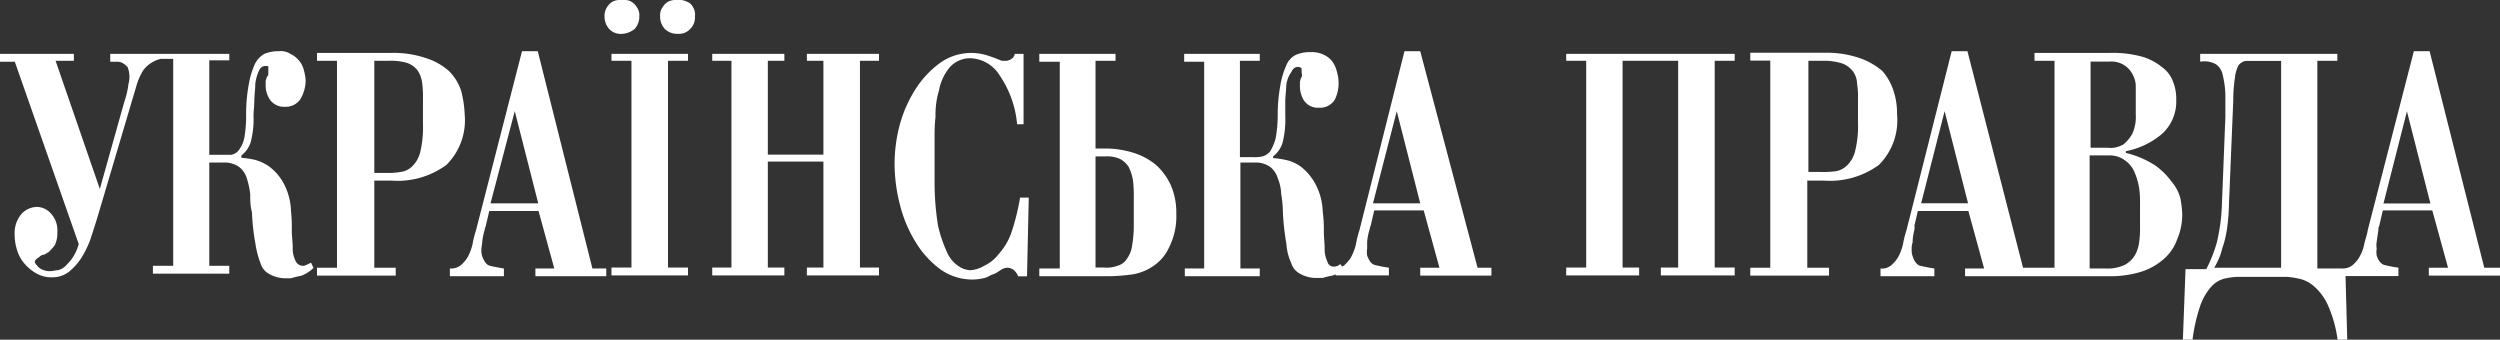
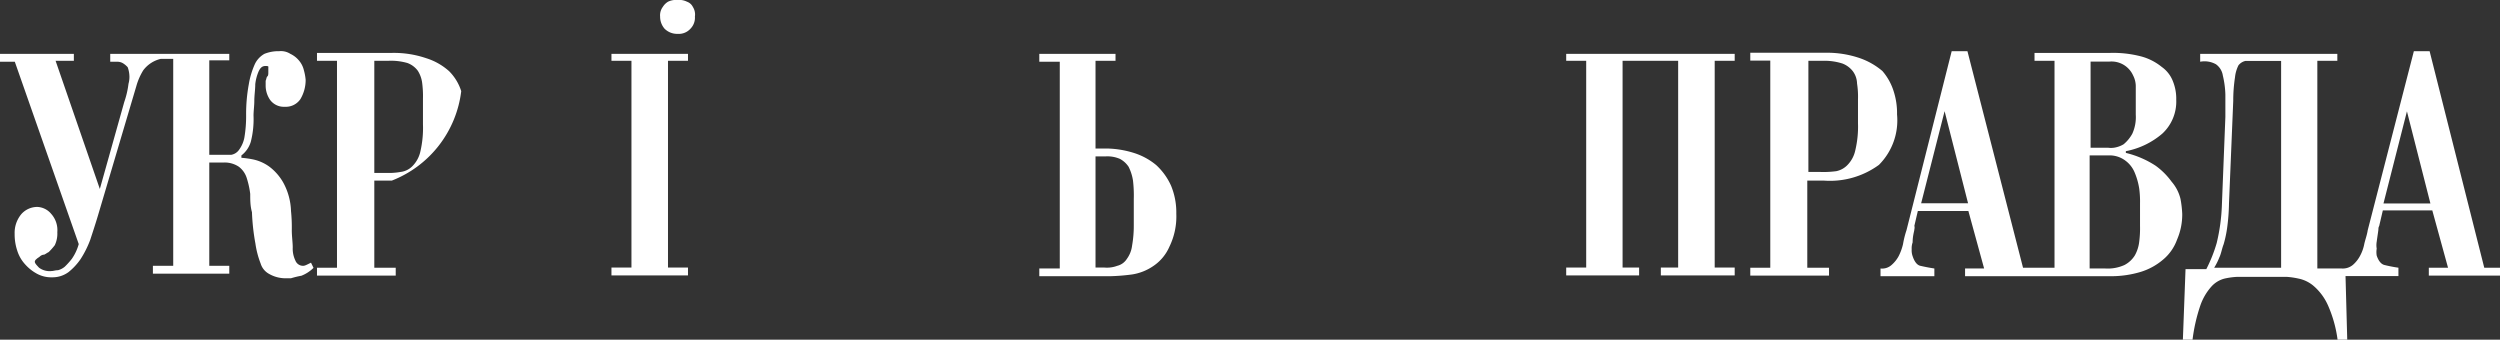
<svg xmlns="http://www.w3.org/2000/svg" width="56.01mm" height="7.61mm" viewBox="0 0 158.76 21.57">
  <rect x="0" y="0" width="158.76" height="21.57" fill="#333333" stroke="none" />
  <defs>
    <style>
      .a {
        fill: #fff;
      }
    </style>
  </defs>
  <g>
    <path class="a" d="M19.25,16.88a.52.52,0,0,1-.49-.33,1.73,1.73,0,0,1-.17-.83c0-.33-.06-.72-.06-1.1a10,10,0,0,0-.05-1.22,4,4,0,0,0-.5-1.82,3.31,3.31,0,0,0-.88-1,2.73,2.73,0,0,0-1-.45,5.87,5.87,0,0,0-.77-.11V9.87a1.7,1.7,0,0,0,.6-.88,5.75,5.75,0,0,0,.17-1.65c0-.28.05-.61.05-.94s.06-.72.06-1.05a2.85,2.85,0,0,1,.22-.83c.11-.22.22-.33.44-.33s.17.06.17.11v.28c0,.11,0,.22-.06.27s-.06.17-.11.28v.33a1.61,1.61,0,0,0,.28.88,1.08,1.08,0,0,0,.93.44,1.12,1.12,0,0,0,1-.49,2.38,2.38,0,0,0,.33-1.22,3.22,3.22,0,0,0-.11-.6A1.46,1.46,0,0,0,19,3.86a1.59,1.59,0,0,0-.56-.44,1.11,1.11,0,0,0-.71-.17,2.39,2.39,0,0,0-.94.17,1.47,1.47,0,0,0-.61.66,5.23,5.23,0,0,0-.38,1.27,10.44,10.44,0,0,0-.17,2,8.17,8.17,0,0,1-.11,1.38,1.91,1.91,0,0,1-.33.77.77.77,0,0,1-.5.33H13.29v-6h1.27V3.42H7v.5h.44A.72.72,0,0,1,7.78,4a1.31,1.31,0,0,1,.33.27,1.85,1.85,0,0,1,.11.61,1.65,1.65,0,0,1-.06.44,5.56,5.56,0,0,1-.27,1.16L6.34,12,3.53,3.86H4.69V3.42H0v.5H.94L5,15.5a3.05,3.05,0,0,1-.44.94,4.92,4.92,0,0,1-.44.49,1.09,1.09,0,0,1-.44.23c-.17,0-.28.05-.39.05A1.13,1.13,0,0,1,2.48,17c-.16-.17-.27-.28-.27-.39a.26.26,0,0,1,.11-.16c.05-.06.16-.11.22-.17a.42.42,0,0,1,.27-.11c.11-.05.17-.11.28-.16a4,4,0,0,0,.39-.44,1.72,1.72,0,0,0,.16-.83,1.54,1.54,0,0,0-.39-1.16,1.21,1.21,0,0,0-.88-.44,1.36,1.36,0,0,0-1,.44,1.85,1.85,0,0,0-.44,1.27,3.25,3.25,0,0,0,.16,1.05,2.3,2.3,0,0,0,.5.88,2.76,2.76,0,0,0,.77.61,1.89,1.89,0,0,0,.94.22,1.71,1.71,0,0,0,1.05-.33,3.85,3.85,0,0,0,.77-.83,6.31,6.31,0,0,0,.61-1.22c.16-.49.33-1,.49-1.54L8.66,5.46a3.91,3.91,0,0,1,.44-1,1.94,1.94,0,0,1,1.1-.72H11V16.88H9.71v.5h4.85v-.5H13.29V10.32h.94a1.61,1.61,0,0,1,.94.27,1.44,1.44,0,0,1,.5.72,5.55,5.55,0,0,1,.22,1c0,.39,0,.77.11,1.16a13.75,13.75,0,0,0,.22,2,5.72,5.72,0,0,0,.33,1.26,1.12,1.12,0,0,0,.55.67,2.1,2.1,0,0,0,.94.27h.44a5.85,5.85,0,0,1,.66-.16,2.27,2.27,0,0,0,.77-.5l-.16-.33C19.47,16.82,19.36,16.88,19.25,16.88Z" />
-     <path class="a" d="M40.32,1.82a1.17,1.17,0,0,0,.28-.77.89.89,0,0,0-.17-.61A1,1,0,0,0,40.1.11.85.85,0,0,0,39.72,0h-.44a1.09,1.09,0,0,0-.39.11,1,1,0,0,0-.33.33,1,1,0,0,0-.17.61,1.17,1.17,0,0,0,.28.77,1,1,0,0,0,.83.33A1.36,1.36,0,0,0,40.32,1.82Z" />
    <polygon class="a" points="38.83 3.86 40.1 3.86 40.1 16.99 38.83 16.99 38.83 17.49 43.69 17.49 43.69 16.99 42.42 16.99 42.42 3.86 43.69 3.86 43.69 3.42 38.83 3.42 38.83 3.86" />
    <path class="a" d="M43.63.11A1.09,1.09,0,0,0,43.25,0h-.44a1.15,1.15,0,0,0-.39.11,1,1,0,0,0-.33.33.89.89,0,0,0-.17.61,1.17,1.17,0,0,0,.28.77,1.13,1.13,0,0,0,.83.33,1,1,0,0,0,.82-.33,1,1,0,0,0,.28-.77A.89.89,0,0,0,44,.44.66.66,0,0,0,43.63.11Z" />
-     <path class="a" d="M29.29,5.79a3.11,3.11,0,0,0-.77-1.27,3.93,3.93,0,0,0-1.44-.82,6.36,6.36,0,0,0-2.2-.34H20.13v.5H21.4V17H20.13v.5h5V17H23.77V11.47h1.11a5.22,5.22,0,0,0,3.47-1,4,4,0,0,0,1.16-3.2A7,7,0,0,0,29.29,5.79Zm-2.43,2.1A6.64,6.64,0,0,1,26.7,9.6a1.9,1.9,0,0,1-.5.94,1.26,1.26,0,0,1-.77.38,4.11,4.11,0,0,1-.88.06h-.78V3.86h.89A3.79,3.79,0,0,1,25.87,4a1.44,1.44,0,0,1,.66.49,1.87,1.87,0,0,1,.28.78,6.57,6.57,0,0,1,.05,1v1.6Z" />
+     <path class="a" d="M29.29,5.79a3.11,3.11,0,0,0-.77-1.27,3.93,3.93,0,0,0-1.44-.82,6.36,6.36,0,0,0-2.2-.34H20.13v.5H21.4V17H20.13v.5h5V17H23.77V11.47h1.11A7,7,0,0,0,29.29,5.79Zm-2.43,2.1A6.64,6.64,0,0,1,26.7,9.6a1.9,1.9,0,0,1-.5.94,1.26,1.26,0,0,1-.77.38,4.11,4.11,0,0,1-.88.06h-.78V3.86h.89A3.79,3.79,0,0,1,25.87,4a1.44,1.44,0,0,1,.66.49,1.87,1.87,0,0,1,.28.78,6.57,6.57,0,0,1,.05,1v1.6Z" />
    <path class="a" d="M157.76,17,154.29,3.25h-1l-2.93,11.37c-.05.33-.16.6-.22.88a2.61,2.61,0,0,1-.28.77,2,2,0,0,1-.44.55,1,1,0,0,1-.71.23h-1.55V3.86h1.27V3.42h-8.71v.5a1.49,1.49,0,0,1,1,.16,1.08,1.08,0,0,1,.44.72A5.92,5.92,0,0,1,141.32,6c0,.44,0,.94,0,1.43L141.1,13a12.09,12.09,0,0,1-.33,2.43,9.26,9.26,0,0,1-.66,1.66h-1.32l-.17,4.52h.61a10.82,10.82,0,0,1,.5-2.21,3.54,3.54,0,0,1,.71-1.21,1.68,1.68,0,0,1,.83-.5,4.72,4.72,0,0,1,.83-.11h3.09a4.9,4.9,0,0,1,.77.11,2.12,2.12,0,0,1,1,.5,3.51,3.51,0,0,1,.88,1.21,7.93,7.93,0,0,1,.61,2.21h.61l-.11-4.08h3.36V17a8.68,8.68,0,0,1-.88-.17c-.22-.05-.39-.27-.5-.6a1.35,1.35,0,0,1,0-.44,1.3,1.3,0,0,1,0-.44c.06-.45.11-.72.11-.83s.06-.17.06-.22l.22-.94h3.14l1,3.64h-1.22v.5h4.53V17Zm-12.85,0h-4.3a4,4,0,0,0,.33-.66c.11-.22.16-.55.27-.83a7.12,7.12,0,0,0,.23-1.1,12.81,12.81,0,0,0,.11-1.49l.27-6.51a9.78,9.78,0,0,1,.11-1.49,2.23,2.23,0,0,1,.22-.77.78.78,0,0,1,.44-.28c.17,0,.39,0,.67,0h1.6l0,13.18Zm6.45-4.08,1.49-5.85,1.49,5.85Z" />
-     <path class="a" d="M34.15,3.25h-1L30.23,14.62a5.94,5.94,0,0,0-.22.88,3.32,3.32,0,0,1-.28.77,2,2,0,0,1-.44.55,1,1,0,0,1-.72.23v.49H32v-.49c-.38-.06-.66-.12-.88-.17s-.38-.28-.5-.61a1.3,1.3,0,0,1-.05-.44c0-.16.05-.27.05-.44a3.9,3.9,0,0,1,.17-.83c0-.11.06-.16.06-.22l.22-.94H34.2l1,3.65H34v.49H38.5v-.49h-.88Zm-3,9.66,1.54-5.85,1.49,5.85Z" />
    <polygon class="a" points="99.46 3.86 100.73 3.86 100.73 16.99 99.46 16.99 99.46 17.49 104.09 17.49 104.09 16.99 103.04 16.99 103.04 3.86 106.57 3.86 106.57 16.99 105.47 16.99 105.47 17.49 110.16 17.49 110.16 16.99 108.89 16.99 108.89 3.86 110.16 3.86 110.16 3.42 99.46 3.42 99.46 3.86" />
    <path class="a" d="M137.9,11.53a4.53,4.53,0,0,0-1-1A6,6,0,0,0,135,9.71V9.6a5,5,0,0,0,2.31-1.11,2.77,2.77,0,0,0,.89-2.15A2.94,2.94,0,0,0,138,5.19a2,2,0,0,0-.72-.94A3.52,3.52,0,0,0,136,3.59a7,7,0,0,0-2-.23h-4.8v.5h1.27V17h-2L124.94,3.25h-1l-2.87,11.37a5.94,5.94,0,0,0-.22.88,3.32,3.32,0,0,1-.28.77,2,2,0,0,1-.44.55.9.9,0,0,1-.71.23v.49h3.42v-.49c-.39-.06-.67-.12-.89-.17s-.38-.28-.49-.61a1.09,1.09,0,0,1-.06-.44,1.14,1.14,0,0,1,.06-.44c0-.44.11-.72.11-.83a.44.44,0,0,0,0-.22l.22-.94H125l1,3.65h-1.21v.49h9.32a6.49,6.49,0,0,0,1.82-.27,4,4,0,0,0,1.43-.78,2.94,2.94,0,0,0,.89-1.27,4,4,0,0,0,.33-1.65,6.8,6.8,0,0,0-.11-.94A2.62,2.62,0,0,0,137.9,11.53ZM122,12.91l1.49-5.85,1.49,5.85Zm10.76-9h1.21a1.5,1.5,0,0,1,1.49.88,1.51,1.51,0,0,1,.17.67V7.28a2.54,2.54,0,0,1-.22,1.21,2.33,2.33,0,0,1-.55.67,1.68,1.68,0,0,1-.61.22,1.38,1.38,0,0,1-.39,0h-1.1V3.86Zm3.14,10.43a6.57,6.57,0,0,1-.05,1,2.33,2.33,0,0,1-.28.88,1.69,1.69,0,0,1-.66.61,2.57,2.57,0,0,1-1.21.22h-1V9.87h1.16a1.67,1.67,0,0,1,1.11.33,1.78,1.78,0,0,1,.6.78,4.36,4.36,0,0,1,.28,1,6.25,6.25,0,0,1,.05.94v1.38Z" />
    <path class="a" d="M115.84,11.47a5.27,5.27,0,0,0,3.48-1,4,4,0,0,0,1.15-3.2,4.53,4.53,0,0,0-.22-1.49,3.62,3.62,0,0,0-.71-1.27,4.5,4.5,0,0,0-1.44-.82,6.4,6.4,0,0,0-2.2-.34h-4.75v.5h1.27V17h-1.27v.5h5V17h-1.38V11.47Zm-1-7.61h.94a3.75,3.75,0,0,1,1.21.17,1.52,1.52,0,0,1,.67.49,1.36,1.36,0,0,1,.27.78,5.49,5.49,0,0,1,.06,1V7.83a6.45,6.45,0,0,1-.17,1.71,1.9,1.9,0,0,1-.5.94,1.36,1.36,0,0,1-.71.39,6,6,0,0,1-1,.05h-.77V3.86Z" />
-     <path class="a" d="M90.19,3.25h-1L86.33,14.62a5.94,5.94,0,0,0-.22.88,3.32,3.32,0,0,1-.28.77,2,2,0,0,1-.44.55c0,.06-.11.06-.16.11l-.12-.16a.57.57,0,0,1-.38.16.41.41,0,0,1-.44-.33,1.81,1.81,0,0,1-.17-.82c0-.33-.05-.72-.05-1.11A8.24,8.24,0,0,0,84,13.46a4,4,0,0,0-.49-1.82,3.52,3.52,0,0,0-.89-1.05,2.54,2.54,0,0,0-1-.44,5.55,5.55,0,0,0-.77-.11V9.93a1.74,1.74,0,0,0,.6-.88,5.83,5.83,0,0,0,.17-1.66c0-.27,0-.61,0-.94s.06-.71.06-1A1.81,1.81,0,0,1,82,4.58c.11-.22.22-.33.44-.33a.26.26,0,0,1,.22.11v.27a.47.47,0,0,1,0,.28c-.06,0-.06.16-.11.28v.33a1.72,1.72,0,0,0,.27.88,1.06,1.06,0,0,0,.94.44,1.11,1.11,0,0,0,1-.5A2.34,2.34,0,0,0,85,5.13a2.55,2.55,0,0,0-.11-.61,1.83,1.83,0,0,0-.27-.6,1.45,1.45,0,0,0-.55-.44,1.73,1.73,0,0,0-.83-.17,2.23,2.23,0,0,0-.94.17,1.24,1.24,0,0,0-.61.66,5.1,5.1,0,0,0-.38,1.27,10.44,10.44,0,0,0-.17,2A8.26,8.26,0,0,1,81,8.83a3.66,3.66,0,0,1-.33.77,1,1,0,0,1-.49.33,2.32,2.32,0,0,1-.61.05h-.83V3.86H80V3.42h-4.8v.5h1.27V17.05H75.24v.49H80v-.49H78.77V10.32h.94a1.61,1.61,0,0,1,.94.27,1.43,1.43,0,0,1,.49.72,2.87,2.87,0,0,1,.22,1,7.59,7.59,0,0,1,.11,1.16,15.33,15.33,0,0,0,.22,2A3.46,3.46,0,0,0,82,16.71a1.12,1.12,0,0,0,.55.67,2.1,2.1,0,0,0,.94.27H84a5.35,5.35,0,0,1,.66-.16s.11-.06.16-.06v.06H88.2V17a8.68,8.68,0,0,1-.88-.17c-.22-.05-.38-.27-.5-.6a1.35,1.35,0,0,1,0-.44c0-.17,0-.28,0-.44a3.75,3.75,0,0,1,.17-.83c0-.11.06-.17.06-.22l.22-.94h3.14l1,3.64H90.19v.5h4.52V17h-.88Zm-3,9.66L88.7,7.06l1.49,5.85Z" />
-     <path class="a" d="M64.26,14.67a3.93,3.93,0,0,1-.82,1.44,2.56,2.56,0,0,1-.94.77,2,2,0,0,1-.88.28,1.46,1.46,0,0,1-.78-.28,2.06,2.06,0,0,1-.71-.88,8.66,8.66,0,0,1-.56-1.66,17.25,17.25,0,0,1-.22-2.7V8.72a11.55,11.55,0,0,1,.06-1.33,5.27,5.27,0,0,1,.22-1.65,3.18,3.18,0,0,1,.66-1.44,1.72,1.72,0,0,1,1.38-.6,2.27,2.27,0,0,1,1.82,1.1,6.51,6.51,0,0,1,1.1,3.09H65V3.42h-.56a.47.47,0,0,1-.22.33.83.83,0,0,1-.27.11h-.17s-.11,0-.16,0c-.28-.11-.55-.22-.89-.33A3.41,3.41,0,0,0,59.69,4a6.16,6.16,0,0,0-1.55,1.66,8.17,8.17,0,0,0-1,2.26,9.61,9.61,0,0,0-.33,2.48A10.45,10.45,0,0,0,57.15,13a8.3,8.3,0,0,0,1,2.38,6,6,0,0,0,1.55,1.71,3.49,3.49,0,0,0,2.09.66,3.08,3.08,0,0,0,.77-.11c.22-.06.33-.17.5-.22s.33-.17.5-.28A.8.8,0,0,1,64,17a.86.86,0,0,1,.33.11,1,1,0,0,1,.33.44h.56l.11-5h-.55A14.78,14.78,0,0,1,64.26,14.67Z" />
-     <polygon class="a" points="51.24 3.86 52.29 3.86 52.29 9.82 48.76 9.82 48.76 3.86 49.81 3.86 49.81 3.42 45.23 3.42 45.23 3.86 46.45 3.86 46.45 16.99 45.23 16.99 45.23 17.49 49.81 17.49 49.81 16.99 48.76 16.99 48.76 10.26 52.29 10.26 52.29 16.99 51.24 16.99 51.24 17.49 55.82 17.49 55.82 16.99 54.61 16.99 54.61 3.86 55.82 3.86 55.82 3.42 51.24 3.42 51.24 3.86" />
    <path class="a" d="M73.42,10.48A4.16,4.16,0,0,0,72,9.71a6.06,6.06,0,0,0-1.76-.28h-.67V3.86h1.27V3.42H66v.5H67.3V17.05H66v.49H70.5a12.66,12.66,0,0,0,1.38-.11,3.26,3.26,0,0,0,1.38-.55,2.83,2.83,0,0,0,1-1.21,4.37,4.37,0,0,0,.44-2.1,4.44,4.44,0,0,0-.33-1.77A4,4,0,0,0,73.42,10.48ZM72,14.29a7.4,7.4,0,0,1-.11,1.32,1.77,1.77,0,0,1-.33.83,1,1,0,0,1-.61.44,1.86,1.86,0,0,1-.82.11h-.56V9.93h.67a2,2,0,0,1,.88.16,1.53,1.53,0,0,1,.55.5,2.94,2.94,0,0,1,.28.88A8.19,8.19,0,0,1,72,12.63v1.66Z" />
  </g>
</svg>